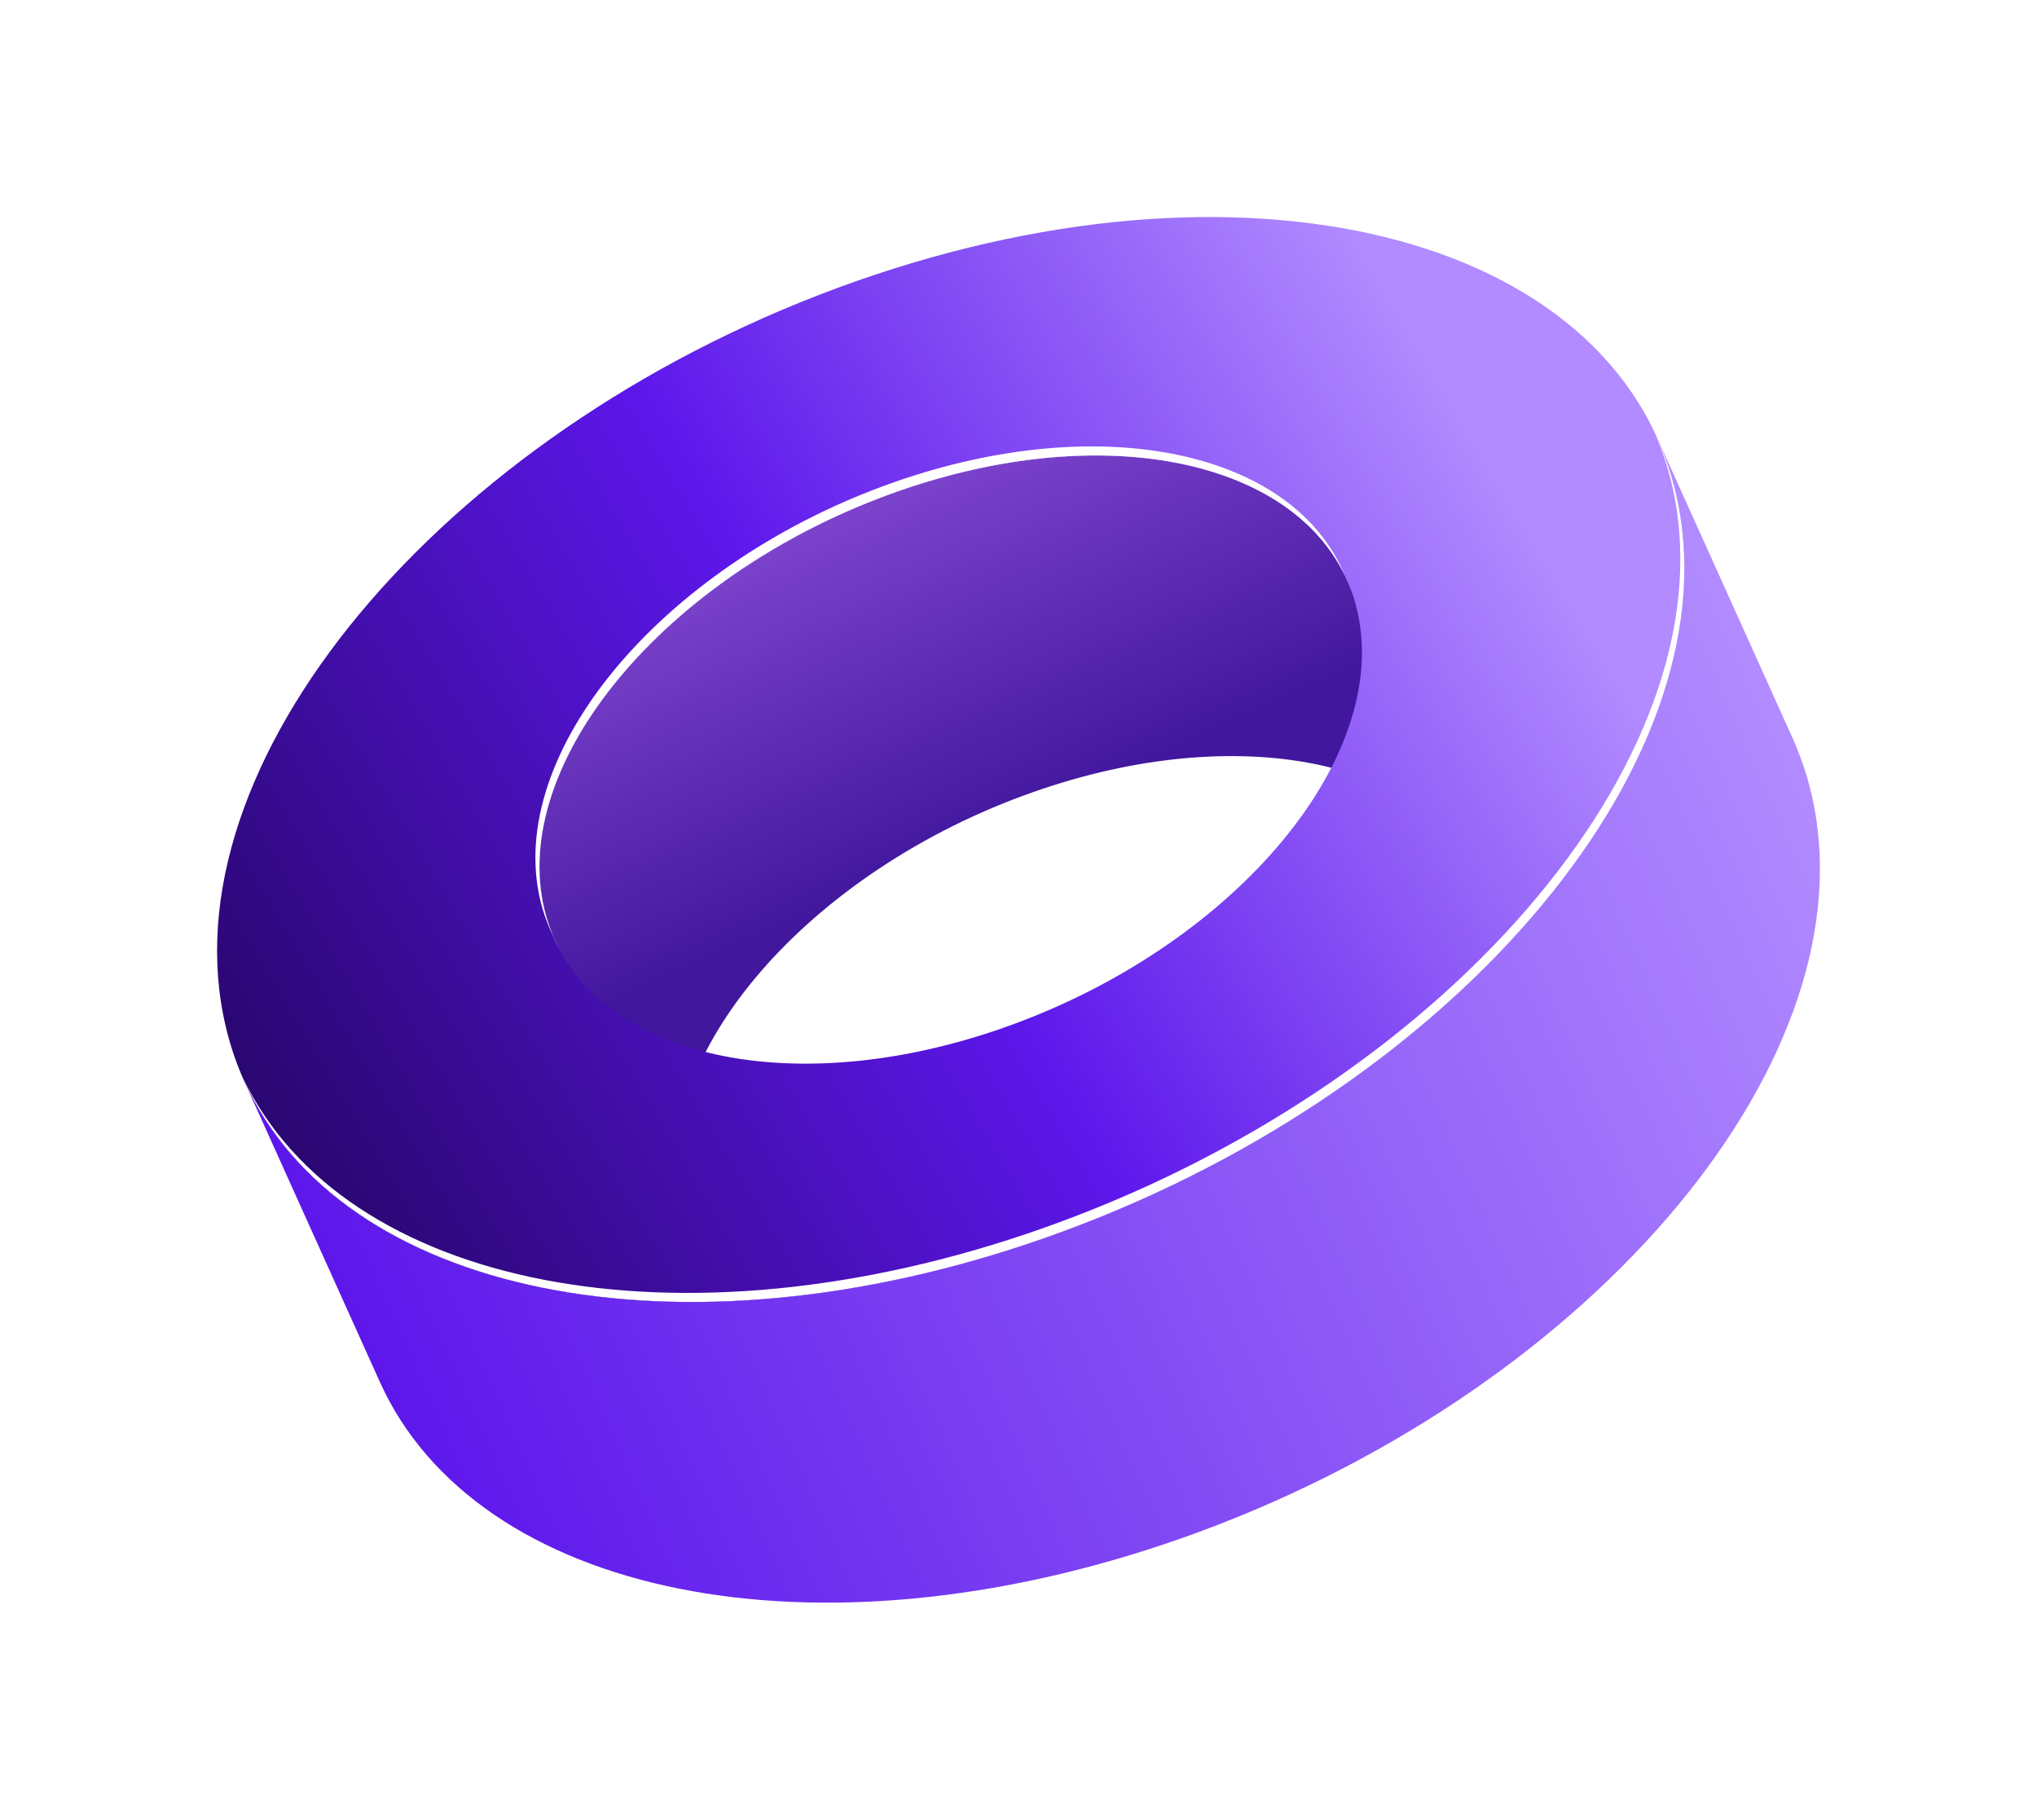
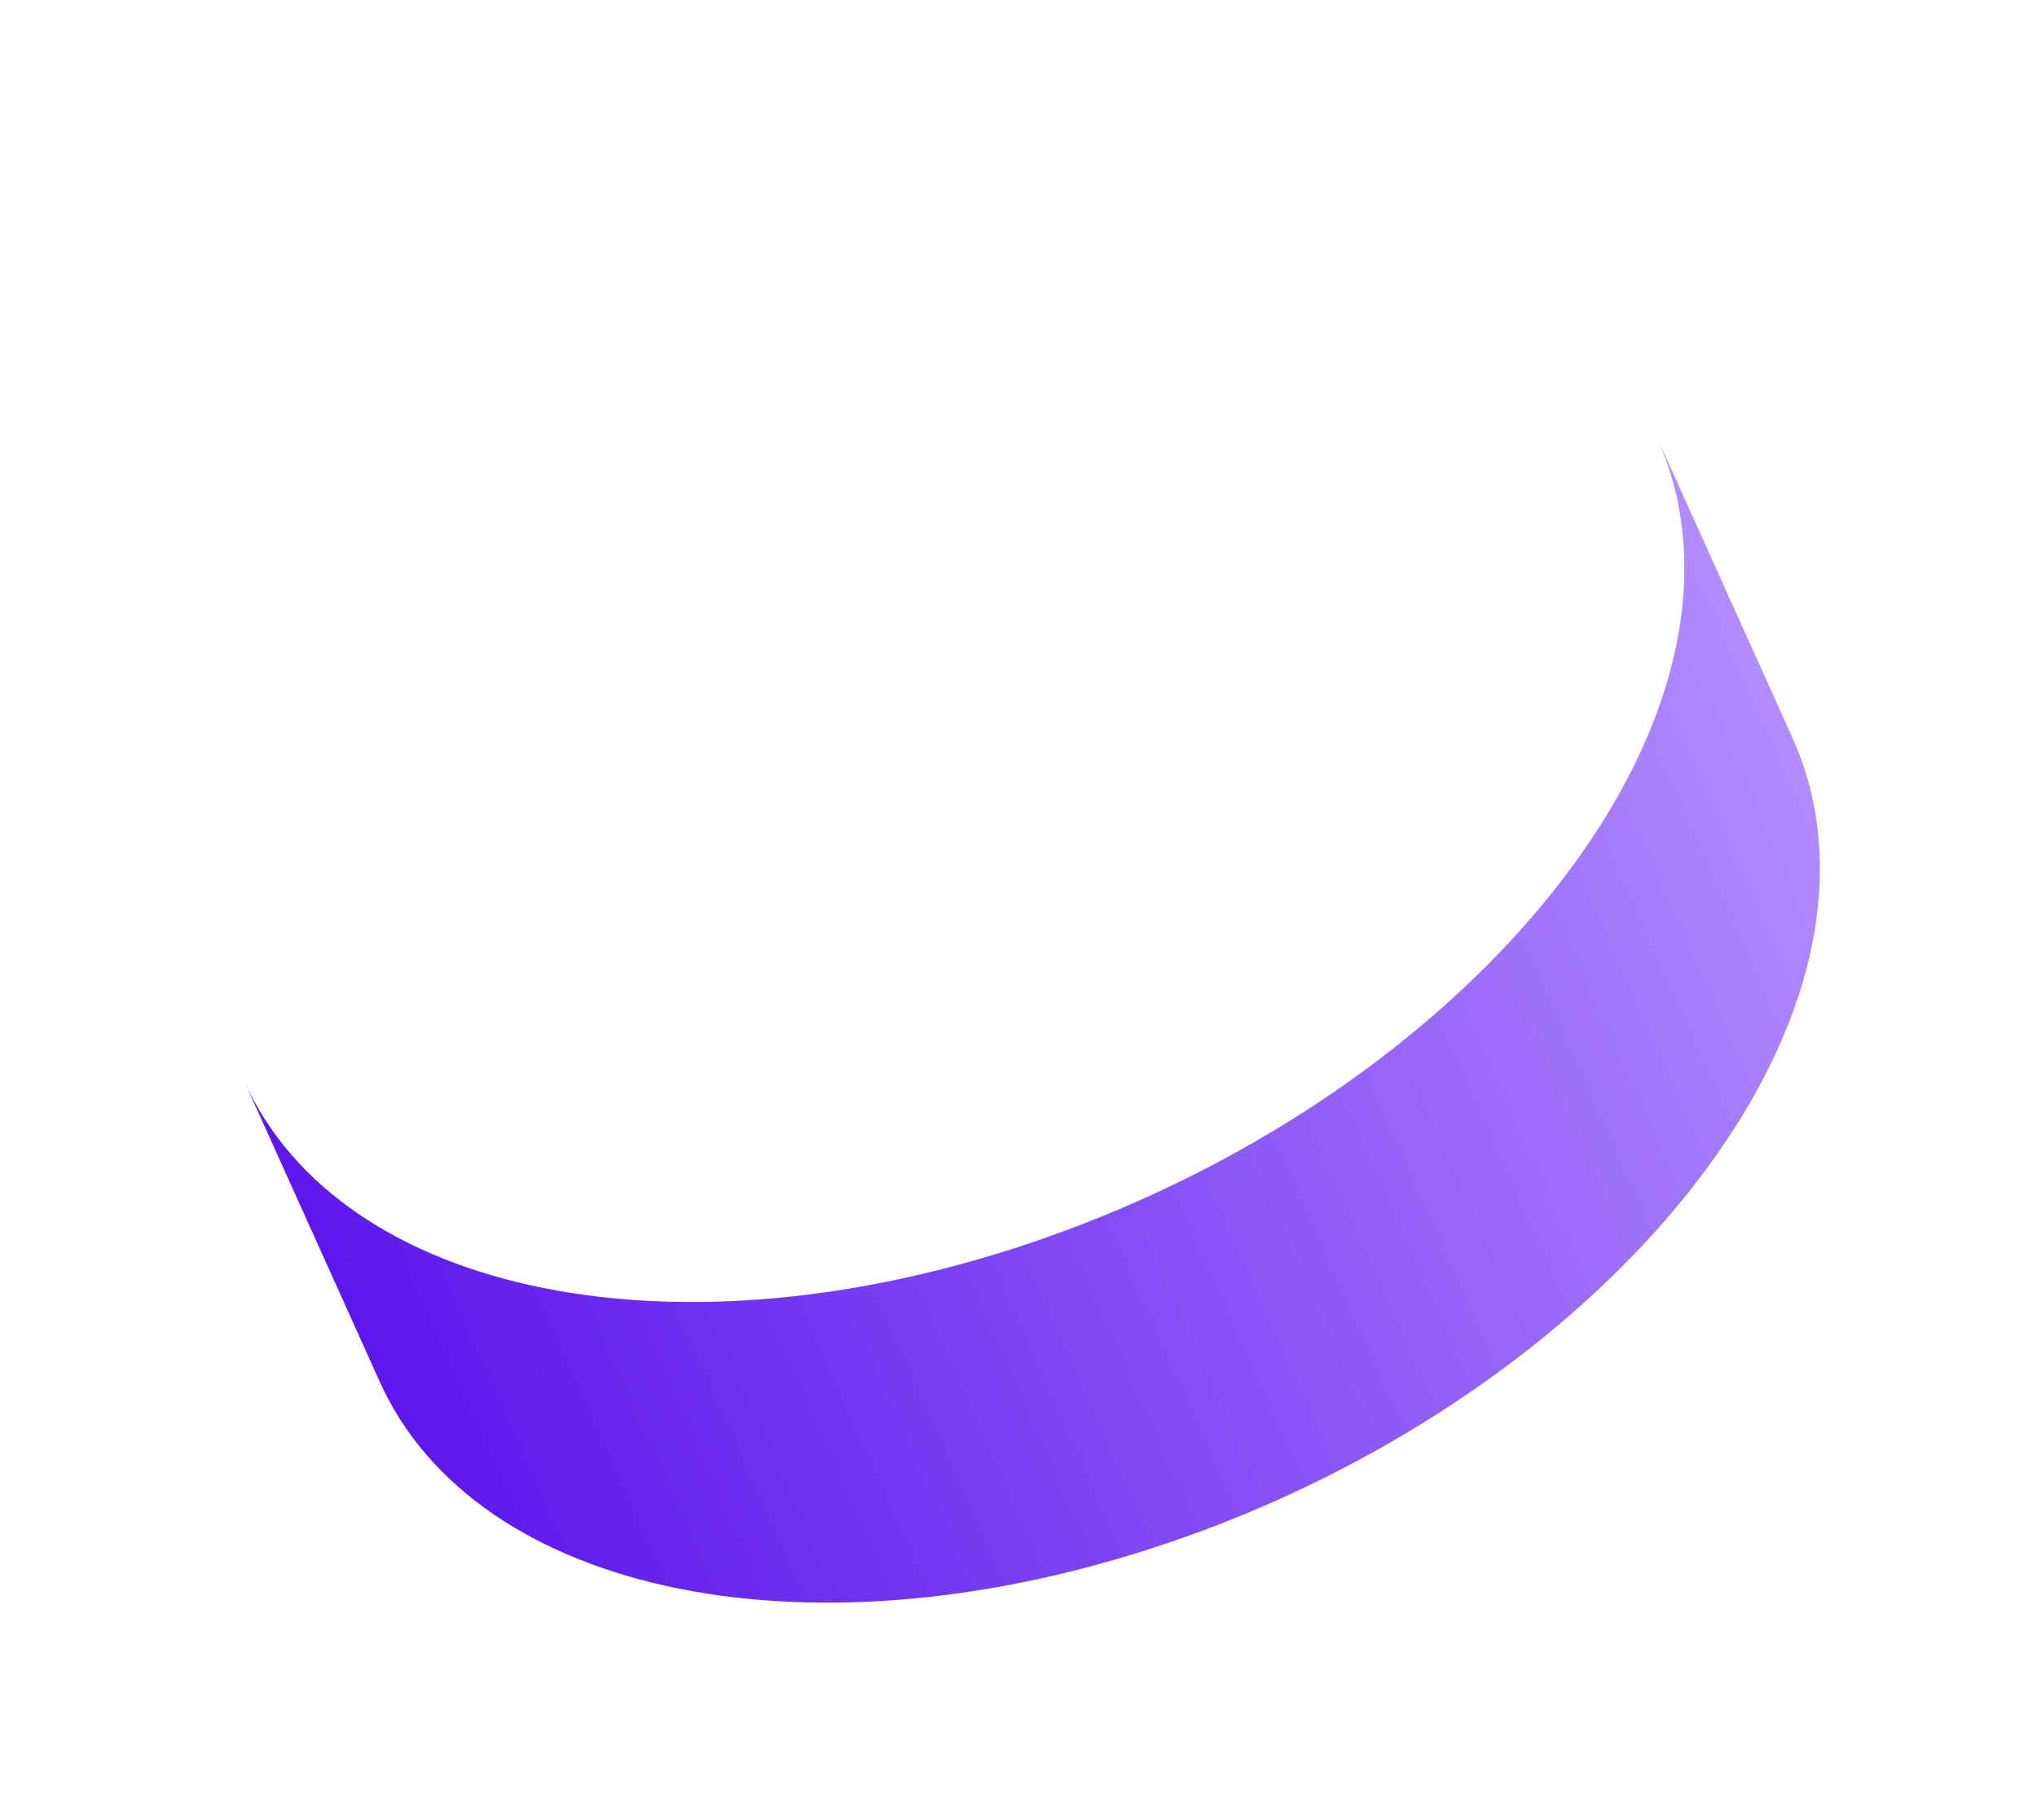
<svg xmlns="http://www.w3.org/2000/svg" width="122" height="109" viewBox="0 0 122 109" fill="none">
  <g filter="url(#filter0_f_195_3879)">
-     <path d="M80.655 34.694L88.774 52.703C85.541 45.531 74.201 43.124 61.911 47.435C48.419 52.168 38.894 63.198 40.632 72.073C40.787 72.862 41.024 73.608 41.34 74.308L33.222 56.299C32.906 55.598 32.669 54.853 32.513 54.063C30.776 45.189 40.3 34.159 53.793 29.426C66.082 25.115 77.421 27.521 80.655 34.694Z" fill="url(#paint0_linear_195_3879)" />
-     <path d="M51.326 16.826C75.391 8.386 97.414 14.379 100.516 30.214C103.617 46.049 86.62 65.727 62.555 74.167C38.491 82.605 16.467 76.614 13.366 60.779C10.266 44.944 27.262 25.266 51.326 16.826ZM60.089 61.569C73.577 56.838 83.104 45.808 81.364 36.931C79.627 28.057 67.282 24.697 53.793 29.428C40.3 34.161 30.776 45.191 32.513 54.065C34.251 62.942 46.596 66.301 60.089 61.57" fill="url(#paint1_linear_195_3879)" />
    <g style="mix-blend-mode:overlay">
-       <path d="M53.55 28.884C40.058 33.616 30.533 44.646 32.271 53.521C32.447 54.416 32.734 55.251 33.115 56.031C32.856 55.409 32.648 54.755 32.513 54.063C30.776 45.189 40.3 34.159 53.793 29.426C65.921 25.173 77.121 27.462 80.519 34.419C77.447 27.042 65.988 24.521 53.55 28.884Z" fill="white" />
-       <path d="M100.273 29.669C103.375 45.505 86.377 65.183 62.313 73.622C40.6 81.237 20.553 77.101 14.565 64.588C20.23 77.521 40.534 81.889 62.555 74.167C86.62 65.727 103.617 46.049 100.516 30.214C100.212 28.668 99.724 27.217 99.076 25.862C99.601 27.061 100.01 28.328 100.273 29.671V29.669Z" fill="white" />
-     </g>
+       </g>
    <path d="M99.251 26.224L107.37 44.234C107.932 45.482 108.358 46.813 108.634 48.221C111.735 64.056 94.738 83.734 70.673 92.174C48.748 99.863 28.518 95.575 22.748 82.775L14.629 64.766C20.399 77.565 40.63 81.856 62.555 74.165C86.62 65.725 103.617 46.047 100.515 30.212C100.24 28.804 99.814 27.475 99.251 26.224Z" fill="url(#paint2_linear_195_3879)" />
  </g>
  <defs>
    <filter id="filter0_f_195_3879" x="0.001" y="0.001" width="121.998" height="108.999" filterUnits="userSpaceOnUse" color-interpolation-filters="sRGB">
      <feFlood flood-opacity="0" result="BackgroundImageFix" />
      <feBlend mode="normal" in="SourceGraphic" in2="BackgroundImageFix" result="shape" />
      <feGaussianBlur stdDeviation="6.5" result="effect1_foregroundBlur_195_3879" />
    </filter>
    <linearGradient id="paint0_linear_195_3879" x1="59.074" y1="50.193" x2="48.054" y2="25.727" gradientUnits="userSpaceOnUse">
      <stop stop-color="#41179D" />
      <stop offset="1" stop-color="#8C4ED8" />
    </linearGradient>
    <linearGradient id="paint1_linear_195_3879" x1="3.576" y1="77.582" x2="88.828" y2="26.741" gradientUnits="userSpaceOnUse">
      <stop stop-color="#160042" />
      <stop offset="0.58" stop-color="#5D17EB" />
      <stop offset="1" stop-color="#B18BFF" />
    </linearGradient>
    <linearGradient id="paint2_linear_195_3879" x1="24.403" y1="86.637" x2="109.359" y2="48.684" gradientUnits="userSpaceOnUse">
      <stop stop-color="#5D17EB" />
      <stop offset="1" stop-color="#B18BFF" />
    </linearGradient>
  </defs>
</svg>